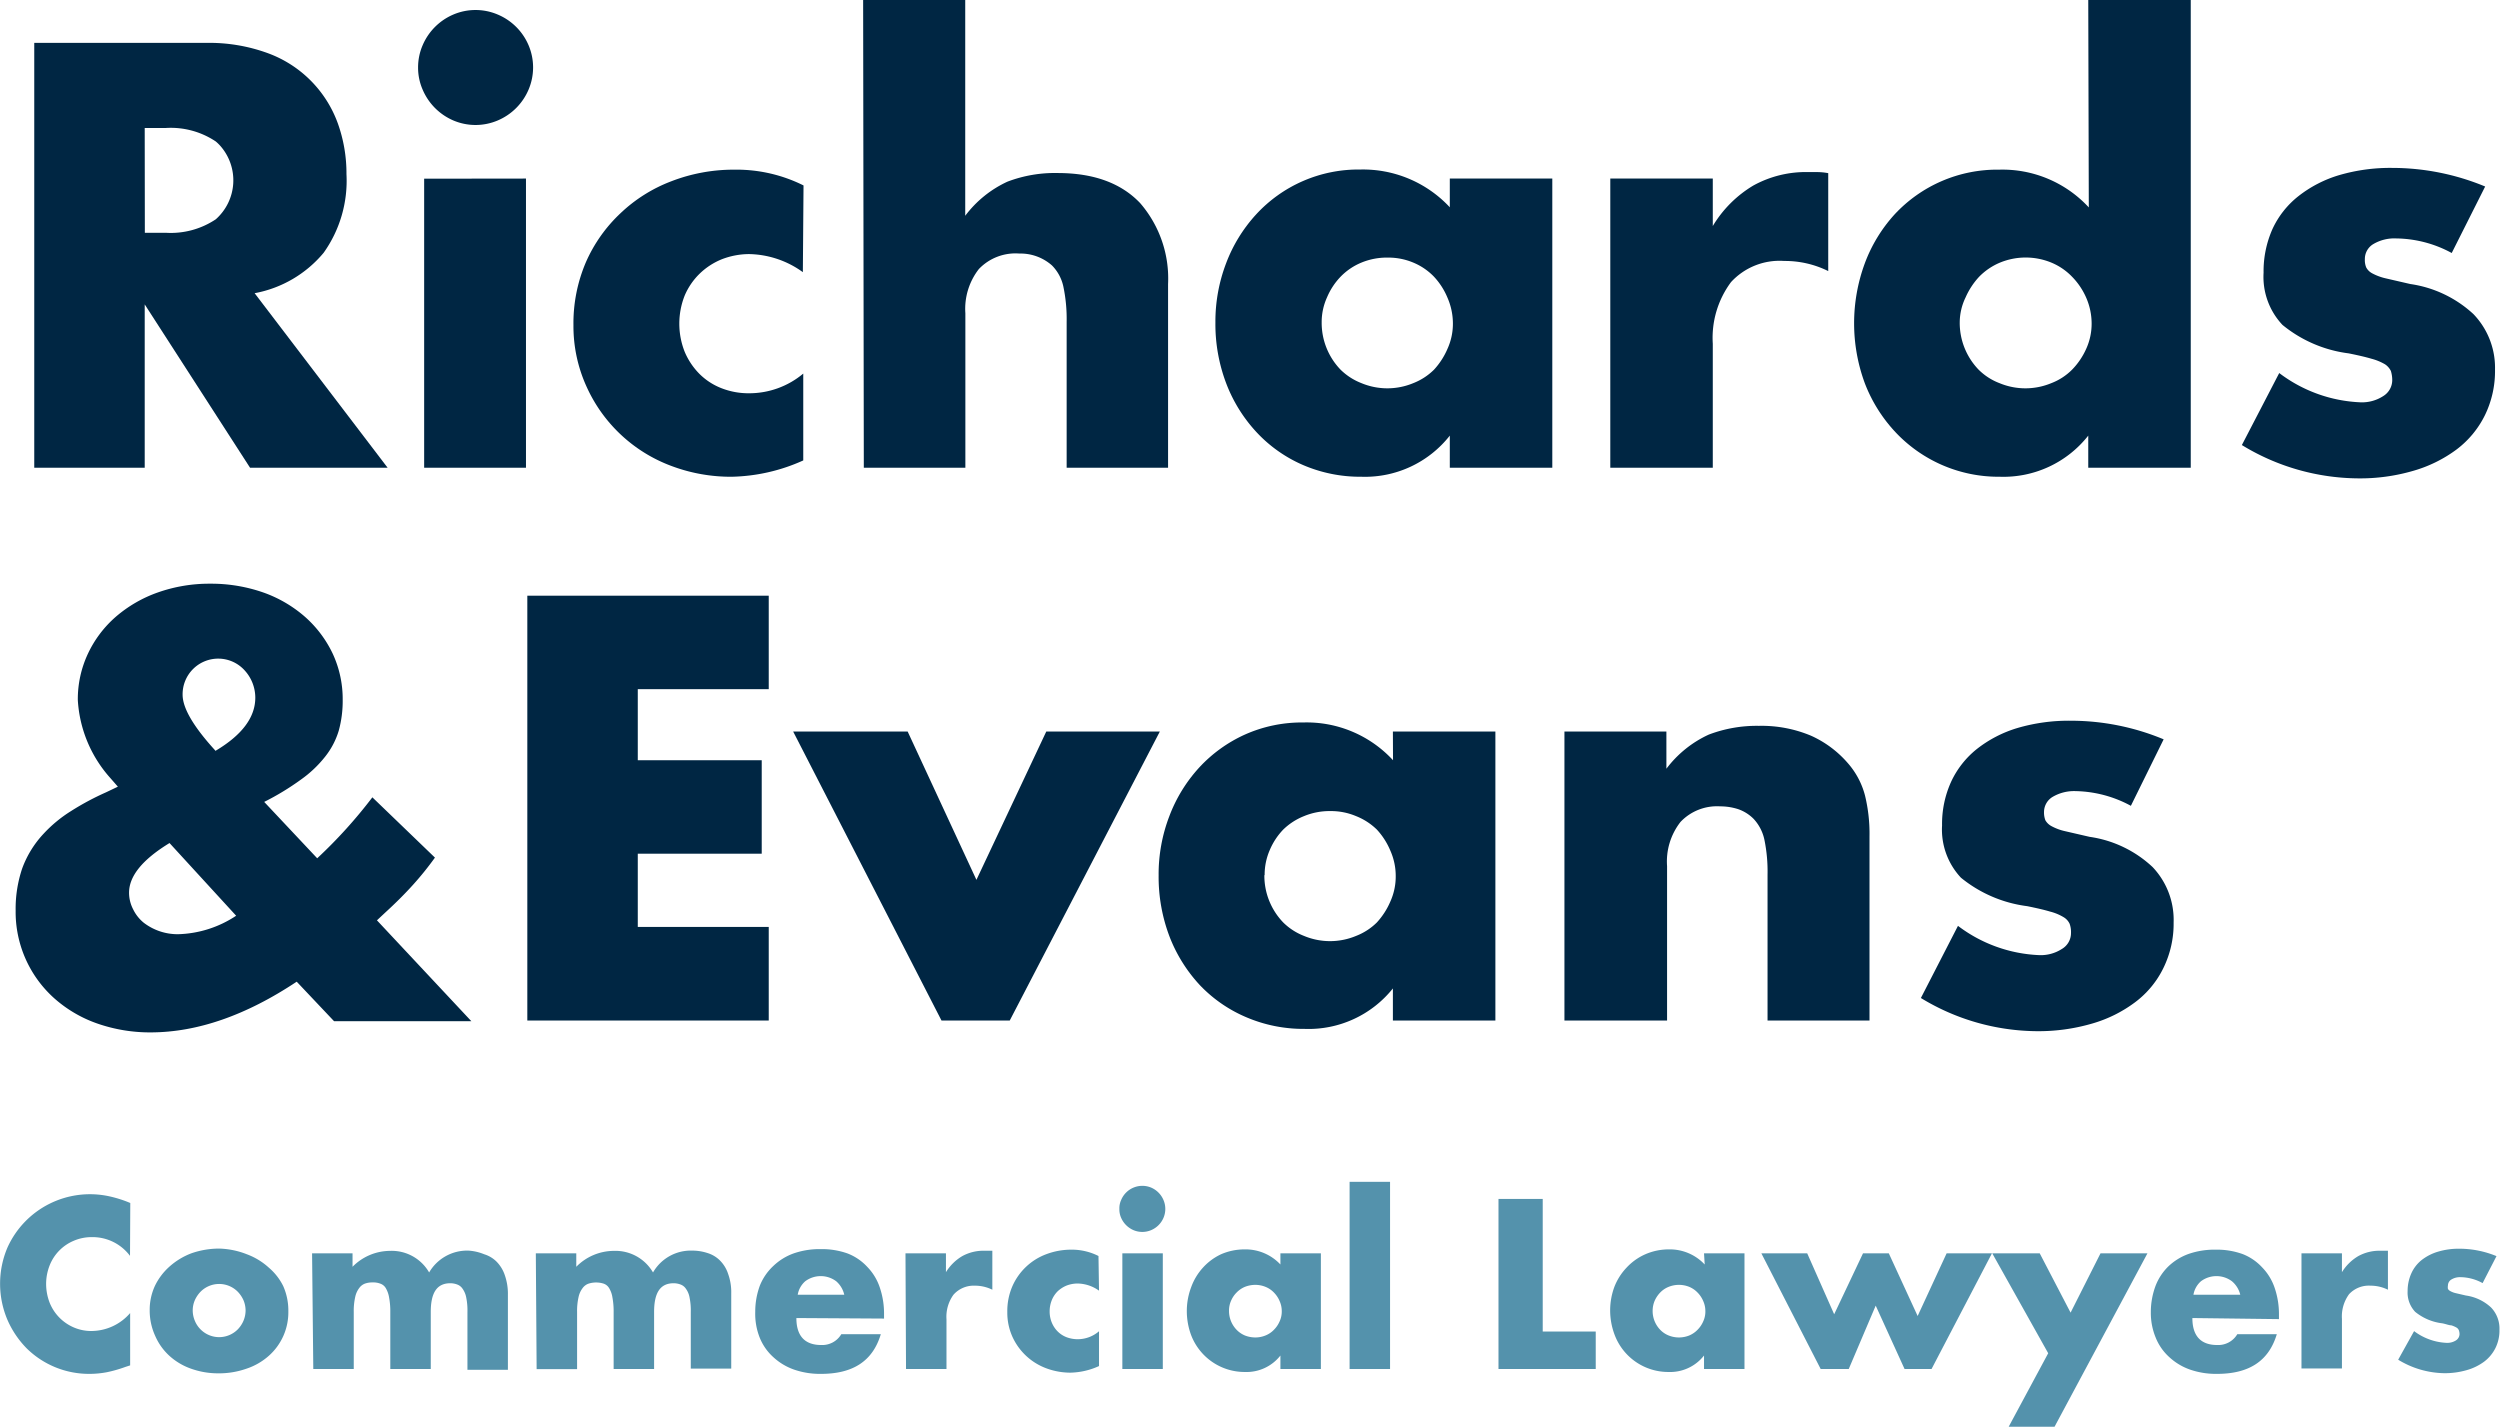
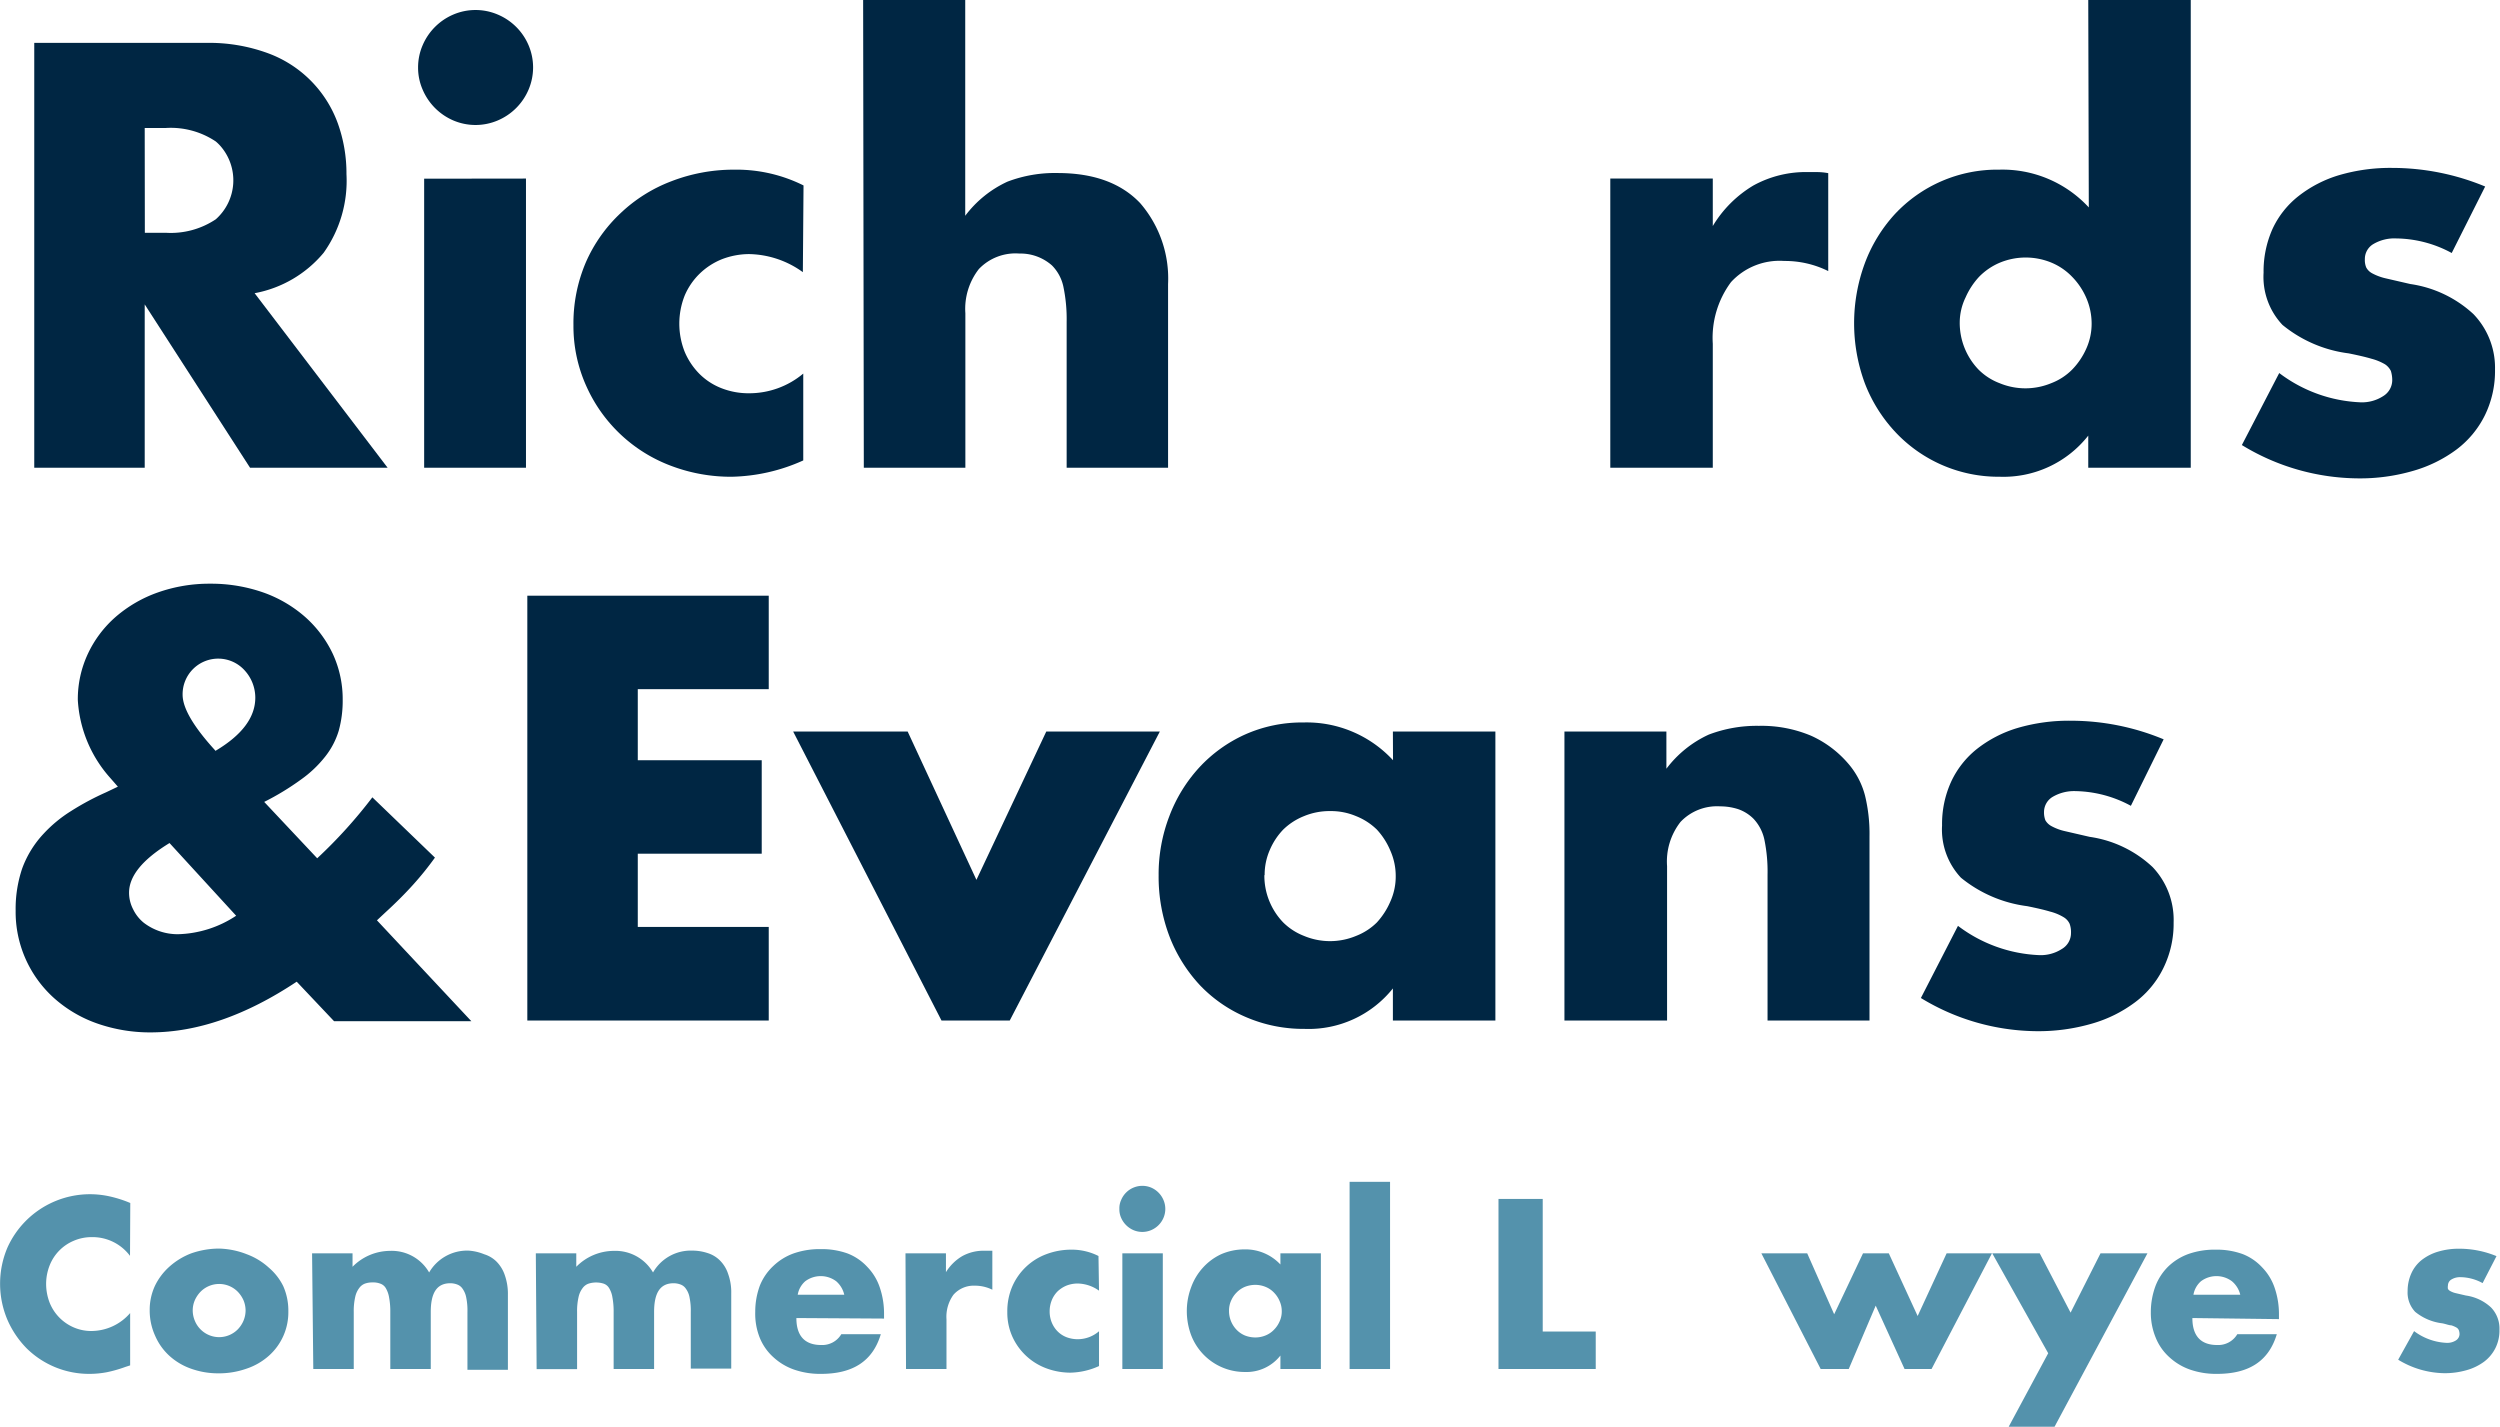
<svg xmlns="http://www.w3.org/2000/svg" id="Layer_1" data-name="Layer 1" viewBox="0 0 185.37 105.79">
  <defs>
    <style>.cls-1{fill:#002643;}.cls-2{fill:#5492ac;}</style>
  </defs>
  <g id="Group_42" data-name="Group 42">
    <path id="Path_76" data-name="Path 76" class="cls-1" d="M28.74,34.68H18.54L10.73,22.57V34.68H2.54V3.18H15.28a12.64,12.64,0,0,1,4.6.77,8.69,8.69,0,0,1,5.17,5.2,11,11,0,0,1,.64,3.76A9.21,9.21,0,0,1,24,18.74a8.72,8.72,0,0,1-5.12,3Zm-18-17.42h1.55a6,6,0,0,0,3.71-1,3.86,3.86,0,0,0,.33-5.45,3.34,3.34,0,0,0-.33-.32,6,6,0,0,0-3.71-1H10.73Z" />
    <path id="Path_77" data-name="Path 77" class="cls-1" d="M31,5a4.13,4.13,0,0,1,.34-1.65,4.31,4.31,0,0,1,2.27-2.27,4.2,4.2,0,0,1,3.3,0,4.29,4.29,0,0,1,2.28,2.27,4.2,4.2,0,0,1,0,3.3,4.31,4.31,0,0,1-2.28,2.28,4.2,4.2,0,0,1-3.3,0,4.33,4.33,0,0,1-2.27-2.28A4.06,4.06,0,0,1,31,5ZM39,13.24V34.68H31.45V13.25Z" />
    <path id="Path_78" data-name="Path 78" class="cls-1" d="M59.53,20.18a7,7,0,0,0-4-1.34,5.67,5.67,0,0,0-2,.38,5.1,5.1,0,0,0-1.65,1.07,5,5,0,0,0-1.11,1.62,5.66,5.66,0,0,0,0,4.18,5.18,5.18,0,0,0,1.09,1.63,4.75,4.75,0,0,0,1.65,1.07,5.51,5.51,0,0,0,2.05.37,6.23,6.23,0,0,0,4-1.46v6.44a13.5,13.5,0,0,1-5.3,1.21,12.5,12.5,0,0,1-4.45-.79,11.16,11.16,0,0,1-6.29-5.83,10.82,10.82,0,0,1-1-4.62,11.5,11.5,0,0,1,.92-4.66A11.07,11.07,0,0,1,46,15.82a11.26,11.26,0,0,1,3.78-2.38,12.83,12.83,0,0,1,4.7-.86,11.13,11.13,0,0,1,5.1,1.17Z" />
    <path id="Path_79" data-name="Path 79" class="cls-1" d="M64,0h7.57V16a8.2,8.2,0,0,1,3.13-2.53,9.85,9.85,0,0,1,3.72-.64q4,0,6.12,2.23a8.54,8.54,0,0,1,2.07,6V34.68H79.09V23.86a11.7,11.7,0,0,0-.25-2.64A3.16,3.16,0,0,0,78,19.68a3.53,3.53,0,0,0-2.42-.88,3.75,3.75,0,0,0-3,1.15,4.8,4.8,0,0,0-1,3.28V34.68H64.05Z" />
-     <path id="Path_80" data-name="Path 80" class="cls-1" d="M107.5,13.24h7.6V34.68h-7.6V32.3a8,8,0,0,1-6.56,3.05,10.72,10.72,0,0,1-4.3-.86,10.28,10.28,0,0,1-3.43-2.4,11.13,11.13,0,0,1-2.28-3.64,12.41,12.41,0,0,1-.81-4.55,12.11,12.11,0,0,1,.79-4.37,11.19,11.19,0,0,1,2.21-3.61,10.3,10.3,0,0,1,7.73-3.35,8.79,8.79,0,0,1,6.65,2.8ZM98,23.9a5,5,0,0,0,1.4,3.51,4.55,4.55,0,0,0,1.55,1,5,5,0,0,0,3.84,0,4.51,4.51,0,0,0,1.54-1,5.44,5.44,0,0,0,1-1.55,4.5,4.5,0,0,0,.4-1.88,4.8,4.8,0,0,0-.4-1.9,5.16,5.16,0,0,0-1-1.56,4.54,4.54,0,0,0-1.54-1.05,4.77,4.77,0,0,0-1.9-.37,4.93,4.93,0,0,0-1.94.37,4.58,4.58,0,0,0-1.55,1.05,5,5,0,0,0-1,1.52A4.43,4.43,0,0,0,98,23.9Z" />
    <path id="Path_81" data-name="Path 81" class="cls-1" d="M119.4,13.24H127v3.52a8.7,8.7,0,0,1,3-3,8.05,8.05,0,0,1,4.1-1h.65a4.45,4.45,0,0,1,.81.08V20.1a7.22,7.22,0,0,0-3.26-.75,4.88,4.88,0,0,0-3.95,1.57A6.92,6.92,0,0,0,127,25.49v9.19H119.4Z" />
    <path id="Path_82" data-name="Path 82" class="cls-1" d="M154.84,0h7.6V34.68h-7.6V32.3a8,8,0,0,1-6.56,3.05,10.48,10.48,0,0,1-7.73-3.3,11.13,11.13,0,0,1-2.28-3.64,12.85,12.85,0,0,1,0-8.88,11.14,11.14,0,0,1,2.19-3.61,10.38,10.38,0,0,1,7.78-3.34,8.71,8.71,0,0,1,6.64,2.8Zm-9.53,23.9a5,5,0,0,0,1.4,3.51,4.41,4.41,0,0,0,1.55,1,5,5,0,0,0,3.84,0,4.37,4.37,0,0,0,1.54-1,5.31,5.31,0,0,0,1.05-1.55,4.5,4.5,0,0,0,.4-1.88,4.8,4.8,0,0,0-.4-1.9,5.16,5.16,0,0,0-1.05-1.56,4.54,4.54,0,0,0-1.54-1.05,5,5,0,0,0-3.8,0,4.68,4.68,0,0,0-1.55,1.05,5.47,5.47,0,0,0-1,1.52A4.3,4.3,0,0,0,145.31,23.9Z" />
    <path id="Path_83" data-name="Path 83" class="cls-1" d="M181.79,18.76a8.8,8.8,0,0,0-4.1-1.08,3.07,3.07,0,0,0-1.7.41,1.28,1.28,0,0,0-.64,1.13,1.43,1.43,0,0,0,.1.61,1.06,1.06,0,0,0,.45.44,4,4,0,0,0,1,.37l1.82.42a8.72,8.72,0,0,1,4.68,2.23A5.73,5.73,0,0,1,185,27.41a7.45,7.45,0,0,1-.75,3.38,7.12,7.12,0,0,1-2.09,2.53,10,10,0,0,1-3.22,1.59,14.05,14.05,0,0,1-4.13.56A16.72,16.72,0,0,1,166.23,33L169,27.66a10.69,10.69,0,0,0,6,2.17,2.89,2.89,0,0,0,1.71-.46,1.39,1.39,0,0,0,.67-1.17,2.35,2.35,0,0,0-.1-.69,1.25,1.25,0,0,0-.44-.5,4,4,0,0,0-1-.41c-.44-.13-1-.26-1.7-.4a9.65,9.65,0,0,1-4.9-2.11,5.19,5.19,0,0,1-1.4-3.87,7.71,7.71,0,0,1,.66-3.24,6.65,6.65,0,0,1,1.93-2.44,9.07,9.07,0,0,1,3-1.55,13.48,13.48,0,0,1,3.94-.54,18,18,0,0,1,6.9,1.38Z" />
    <path id="Path_84" data-name="Path 84" class="cls-1" d="M23.52,63.64a35.75,35.75,0,0,0,4.09-4.52l4.64,4.47a23.14,23.14,0,0,1-1.61,2q-.9,1-2.07,2.07l-.62.58,7,7.48H24.77L22,72.79q-5.64,3.75-10.82,3.76a11.87,11.87,0,0,1-4-.67A9.5,9.5,0,0,1,4,74a8.59,8.59,0,0,1-2.84-6.48,9.36,9.36,0,0,1,.48-3.11A7.57,7.57,0,0,1,3.25,61.8a9.92,9.92,0,0,1,2-1.65,19.83,19.83,0,0,1,2.61-1.4l.88-.42-.55-.63a9.47,9.47,0,0,1-2.42-5.8,7.94,7.94,0,0,1,.75-3.43,8.31,8.31,0,0,1,2.07-2.74,9.7,9.7,0,0,1,3.11-1.8,11.47,11.47,0,0,1,3.89-.65,11.7,11.7,0,0,1,3.93.65,9.47,9.47,0,0,1,3.11,1.82,8.5,8.5,0,0,1,2.05,2.74,8,8,0,0,1,.73,3.4,8.34,8.34,0,0,1-.29,2.28,5.75,5.75,0,0,1-1,1.92,8.59,8.59,0,0,1-1.8,1.71,19.49,19.49,0,0,1-2.73,1.66ZM12.57,62.51q-3,1.83-3,3.68a2.66,2.66,0,0,0,.3,1.23,2.93,2.93,0,0,0,.79,1,4.13,4.13,0,0,0,2.55.85,8.17,8.17,0,0,0,4.3-1.37ZM16,55.66q2.93-1.75,2.93-3.93a3,3,0,0,0-.77-2,2.64,2.64,0,0,0-4.62,1.78q0,1.5,2.46,4.18Z" />
    <path id="Path_85" data-name="Path 85" class="cls-1" d="M57,51.1H47.29v5.27h9.19V63.3H47.29v5.43H57v6.94H39.1V44.17H57Z" />
    <path id="Path_86" data-name="Path 86" class="cls-1" d="M67.3,54.24l5.1,11,5.18-11H86L74.87,75.67H69.81l-11-21.43Z" />
    <path id="Path_87" data-name="Path 87" class="cls-1" d="M103.28,54.24h7.6V75.67h-7.6V73.29a8,8,0,0,1-6.56,3,10.76,10.76,0,0,1-4.3-.86A10.28,10.28,0,0,1,89,73.08a11.19,11.19,0,0,1-2.28-3.63,12.46,12.46,0,0,1-.81-4.56,12,12,0,0,1,.79-4.36,11.16,11.16,0,0,1,2.22-3.62,10.49,10.49,0,0,1,3.38-2.44,10.35,10.35,0,0,1,4.35-.9,8.71,8.71,0,0,1,6.64,2.8ZM93.75,64.89a5,5,0,0,0,1.4,3.51,4.5,4.5,0,0,0,1.55,1,5,5,0,0,0,3.84,0,4.5,4.5,0,0,0,1.55-1,5.48,5.48,0,0,0,1-1.55,4.5,4.5,0,0,0,.4-1.88,4.63,4.63,0,0,0-.4-1.9,5.32,5.32,0,0,0-1-1.56,4.68,4.68,0,0,0-1.55-1,4.77,4.77,0,0,0-1.9-.37,4.93,4.93,0,0,0-1.94.37,4.68,4.68,0,0,0-1.55,1,5,5,0,0,0-1,1.52,4.59,4.59,0,0,0-.38,1.86Z" />
    <path id="Path_88" data-name="Path 88" class="cls-1" d="M116,54.24h7.56V57a8.23,8.23,0,0,1,3.14-2.53,10,10,0,0,1,3.72-.65,9.47,9.47,0,0,1,3.86.73A7.86,7.86,0,0,1,137,56.57,5.88,5.88,0,0,1,138.29,59a12,12,0,0,1,.33,3V75.67h-7.56V64.85a11.65,11.65,0,0,0-.23-2.57,3.25,3.25,0,0,0-.81-1.57,3,3,0,0,0-1.13-.71,4.32,4.32,0,0,0-1.34-.21,3.73,3.73,0,0,0-2.94,1.15,4.76,4.76,0,0,0-1,3.28V75.67H116Z" />
    <path id="Path_89" data-name="Path 89" class="cls-1" d="M158,59.75a8.9,8.9,0,0,0-4.1-1.09,3.13,3.13,0,0,0-1.69.42,1.31,1.31,0,0,0-.65,1.13,1.6,1.6,0,0,0,.1.61,1.14,1.14,0,0,0,.46.44,3.86,3.86,0,0,0,1,.37l1.82.42a8.6,8.6,0,0,1,4.67,2.24,5.69,5.69,0,0,1,1.56,4.11,7.46,7.46,0,0,1-.76,3.38,7,7,0,0,1-2.09,2.53,9.84,9.84,0,0,1-3.21,1.59,14.16,14.16,0,0,1-4.14.56A16.71,16.71,0,0,1,142.43,74l2.75-5.35a10.69,10.69,0,0,0,6,2.17,2.89,2.89,0,0,0,1.71-.46,1.36,1.36,0,0,0,.67-1.17,1.84,1.84,0,0,0-.1-.69A1.12,1.12,0,0,0,153,68a3.7,3.7,0,0,0-1-.41c-.43-.13-1-.26-1.69-.4a9.71,9.71,0,0,1-4.91-2.11,5.22,5.22,0,0,1-1.4-3.87,7.56,7.56,0,0,1,.67-3.24,6.73,6.73,0,0,1,1.92-2.44,9.07,9.07,0,0,1,3-1.55,13.5,13.5,0,0,1,3.95-.54,17.92,17.92,0,0,1,6.89,1.38Z" />
    <path id="Path_90" data-name="Path 90" class="cls-2" d="M9.64,93.12a3.47,3.47,0,0,0-2.81-1.39A3.36,3.36,0,0,0,5.47,92a3.28,3.28,0,0,0-1.79,1.83,3.75,3.75,0,0,0-.26,1.37,3.89,3.89,0,0,0,.26,1.39,3.35,3.35,0,0,0,1.8,1.84,3.24,3.24,0,0,0,1.34.26,3.81,3.81,0,0,0,2.83-1.33v3.88l-.34.11a9.72,9.72,0,0,1-1.4.4,7,7,0,0,1-1.29.12A6.59,6.59,0,0,1,2,100,7,7,0,0,1,.55,97.86a6.85,6.85,0,0,1,0-5.35,6.71,6.71,0,0,1,7.58-3.8,8.8,8.8,0,0,1,1.53.49Z" />
    <path id="Path_91" data-name="Path 91" class="cls-2" d="M11.1,97.15a4.23,4.23,0,0,1,.38-1.79,4.55,4.55,0,0,1,1.07-1.43,5.23,5.23,0,0,1,1.64-1,6.28,6.28,0,0,1,2.06-.35A6,6,0,0,1,18.3,93a5,5,0,0,1,1.64,1A4.27,4.27,0,0,1,21,95.36a4.47,4.47,0,0,1,.38,1.87,4.31,4.31,0,0,1-1.47,3.32,4.75,4.75,0,0,1-1.65.94,6.13,6.13,0,0,1-2.08.34,5.94,5.94,0,0,1-2-.34,4.7,4.7,0,0,1-1.61-.95,4.33,4.33,0,0,1-1.06-1.48A4.51,4.51,0,0,1,11.1,97.15Zm3.19,0a2,2,0,0,0,.16.79,1.93,1.93,0,0,0,.42.63,1.94,1.94,0,0,0,2.76,0,2.1,2.1,0,0,0,.42-.63,2,2,0,0,0,.16-.77,2,2,0,0,0-.16-.77,2.19,2.19,0,0,0-.42-.62,1.94,1.94,0,0,0-2.76,0,2.19,2.19,0,0,0-.42.62A1.9,1.9,0,0,0,14.29,97.18Z" />
    <path id="Path_92" data-name="Path 92" class="cls-2" d="M23.14,92.93h3v1a3.92,3.92,0,0,1,2.77-1.18,3.2,3.2,0,0,1,2.91,1.6,3.26,3.26,0,0,1,2.91-1.62A3.67,3.67,0,0,1,35.9,93a2.22,2.22,0,0,1,.92.55,2.62,2.62,0,0,1,.61,1,4.19,4.19,0,0,1,.23,1.45v5.57h-3V97.28a4.79,4.79,0,0,0-.09-1.07,1.63,1.63,0,0,0-.27-.65.81.81,0,0,0-.41-.32,1.43,1.43,0,0,0-.5-.09c-1,0-1.45.71-1.45,2.13v4.23h-3V97.28a5.63,5.63,0,0,0-.09-1.08,2,2,0,0,0-.24-.68.76.76,0,0,0-.41-.34,1.44,1.44,0,0,0-.58-.09,1.61,1.61,0,0,0-.54.08.91.91,0,0,0-.44.33,1.65,1.65,0,0,0-.3.66,4.68,4.68,0,0,0-.11,1.12v4.23h-3Z" />
    <path id="Path_93" data-name="Path 93" class="cls-2" d="M39.73,92.93h3v1a3.92,3.92,0,0,1,2.78-1.18,3.22,3.22,0,0,1,2.91,1.6,3.23,3.23,0,0,1,2.91-1.62,3.61,3.61,0,0,1,1.13.18,2.22,2.22,0,0,1,.92.55,2.5,2.5,0,0,1,.61,1,4,4,0,0,1,.23,1.45v5.57h-3V97.28a4.79,4.79,0,0,0-.09-1.07,1.55,1.55,0,0,0-.27-.65.81.81,0,0,0-.41-.32,1.43,1.43,0,0,0-.5-.09c-1,0-1.45.71-1.45,2.13v4.23h-3V97.28a5.63,5.63,0,0,0-.09-1.08,1.85,1.85,0,0,0-.24-.68.76.76,0,0,0-.41-.34,1.86,1.86,0,0,0-1.12,0,.91.91,0,0,0-.44.33,1.65,1.65,0,0,0-.3.66,4.68,4.68,0,0,0-.11,1.12v4.23h-3Z" />
    <path id="Path_94" data-name="Path 94" class="cls-2" d="M59.05,97.73c0,1.31.61,2,1.84,2a1.64,1.64,0,0,0,1.49-.8h2.93c-.6,2-2.07,2.94-4.44,2.94a5.88,5.88,0,0,1-2-.32,4.41,4.41,0,0,1-1.54-.93,3.9,3.9,0,0,1-1-1.44A4.79,4.79,0,0,1,56,97.27a5.58,5.58,0,0,1,.34-1.94,4.05,4.05,0,0,1,1-1.46,4.25,4.25,0,0,1,1.5-.93,5.83,5.83,0,0,1,2-.32,5.68,5.68,0,0,1,2,.32,3.89,3.89,0,0,1,1.47,1,4,4,0,0,1,.92,1.51,6,6,0,0,1,.32,2v.32ZM62.6,96A1.87,1.87,0,0,0,62,95a1.92,1.92,0,0,0-2.29,0,1.7,1.7,0,0,0-.56,1Z" />
    <path id="Path_95" data-name="Path 95" class="cls-2" d="M67.14,92.93h3v1.4a3.53,3.53,0,0,1,1.19-1.18A3.25,3.25,0,0,1,73,92.74h.26l.32,0v2.89a2.92,2.92,0,0,0-1.3-.3A2,2,0,0,0,70.7,96a2.79,2.79,0,0,0-.52,1.83v3.68h-3Z" />
    <path id="Path_96" data-name="Path 96" class="cls-2" d="M81.49,95.7a2.8,2.8,0,0,0-1.58-.53,2.29,2.29,0,0,0-.82.15,2.18,2.18,0,0,0-.66.42,2,2,0,0,0-.44.66,2.2,2.2,0,0,0-.16.84,2.12,2.12,0,0,0,.16.83,2,2,0,0,0,.43.65,1.88,1.88,0,0,0,.66.43,2.33,2.33,0,0,0,.82.15,2.42,2.42,0,0,0,1.59-.59v2.58a5.35,5.35,0,0,1-2.12.49,5.14,5.14,0,0,1-1.78-.32,4.46,4.46,0,0,1-2.52-2.34,4.34,4.34,0,0,1-.38-1.84,4.62,4.62,0,0,1,.36-1.87A4.44,4.44,0,0,1,77.57,93a5.26,5.26,0,0,1,1.88-.34,4.37,4.37,0,0,1,2,.47Z" />
    <path id="Path_97" data-name="Path 97" class="cls-2" d="M83,89.64a1.47,1.47,0,0,1,.13-.66,1.7,1.7,0,0,1,2.23-.92,1.74,1.74,0,0,1,.91.92,1.68,1.68,0,0,1,0,1.32,1.72,1.72,0,0,1-.91.91,1.68,1.68,0,0,1-1.32,0,1.76,1.76,0,0,1-.91-.91A1.53,1.53,0,0,1,83,89.64Zm3.22,3.29v8.58h-3V92.93Z" />
    <path id="Path_98" data-name="Path 98" class="cls-2" d="M94.94,92.93h3v8.58h-3v-1a3.19,3.19,0,0,1-2.63,1.22,4.25,4.25,0,0,1-4-2.76A5.14,5.14,0,0,1,88,97.2a5,5,0,0,1,.32-1.75A4.34,4.34,0,0,1,89.19,94a4.22,4.22,0,0,1,1.35-1,4.34,4.34,0,0,1,1.74-.36,3.54,3.54,0,0,1,2.66,1.12ZM91.13,97.2a2,2,0,0,0,.56,1.4,1.85,1.85,0,0,0,.61.42,2.12,2.12,0,0,0,.78.15,2,2,0,0,0,.76-.15,1.79,1.79,0,0,0,.62-.42,2,2,0,0,0,.42-.62,1.74,1.74,0,0,0,.16-.75,1.82,1.82,0,0,0-.16-.76,2,2,0,0,0-.42-.63,1.79,1.79,0,0,0-.62-.42,2,2,0,0,0-.76-.15,2.12,2.12,0,0,0-.78.15,1.85,1.85,0,0,0-.61.42,1.93,1.93,0,0,0-.41.61,1.77,1.77,0,0,0-.15.75Z" />
    <path id="Path_99" data-name="Path 99" class="cls-2" d="M103.07,87.63v13.88h-3V87.63Z" />
    <path id="Path_100" data-name="Path 100" class="cls-2" d="M114.39,88.9v9.83h3.93v2.78h-7.21V88.9Z" />
-     <path id="Path_101" data-name="Path 101" class="cls-2" d="M126.35,92.93h3v8.58h-3v-1a3.19,3.19,0,0,1-2.63,1.22,4.25,4.25,0,0,1-4-2.76,5.14,5.14,0,0,1-.33-1.82,5,5,0,0,1,.32-1.75A4.34,4.34,0,0,1,120.6,94,4.22,4.22,0,0,1,122,93a4.34,4.34,0,0,1,1.74-.36,3.54,3.54,0,0,1,2.66,1.12Zm-3.81,4.27a2,2,0,0,0,.56,1.4,1.79,1.79,0,0,0,.62.42,2.05,2.05,0,0,0,1.54,0,1.85,1.85,0,0,0,.61-.42,2,2,0,0,0,.42-.62,1.74,1.74,0,0,0,.16-.75,1.82,1.82,0,0,0-.16-.76,2,2,0,0,0-.42-.63,1.85,1.85,0,0,0-.61-.42,2.05,2.05,0,0,0-1.54,0,1.79,1.79,0,0,0-.62.42,2.11,2.11,0,0,0-.41.61A1.93,1.93,0,0,0,122.54,97.2Z" />
    <path id="Path_102" data-name="Path 102" class="cls-2" d="M134,92.93,136,97.45l2.14-4.52h1.91l2.14,4.65,2.15-4.65h3.36l-4.48,8.58h-2l-2.14-4.7-2,4.7H135l-4.4-8.58Z" />
    <path id="Path_103" data-name="Path 103" class="cls-2" d="M151.87,100.34l-4.15-7.41h3.52l2.29,4.4,2.22-4.4h3.48l-6.89,12.86h-3.4Z" />
    <path id="Path_104" data-name="Path 104" class="cls-2" d="M162.56,97.73c0,1.31.61,2,1.84,2a1.64,1.64,0,0,0,1.49-.8h2.93c-.6,2-2.07,2.94-4.44,2.94a5.88,5.88,0,0,1-2-.32,4.41,4.41,0,0,1-1.54-.93,3.9,3.9,0,0,1-1-1.44,4.79,4.79,0,0,1-.36-1.87,5.58,5.58,0,0,1,.34-1.94,4.05,4.05,0,0,1,.95-1.46,4.25,4.25,0,0,1,1.5-.93,5.83,5.83,0,0,1,2-.32,5.68,5.68,0,0,1,2,.32,3.89,3.89,0,0,1,1.47,1,4,4,0,0,1,.92,1.51,6,6,0,0,1,.32,2v.32ZM166.11,96a1.87,1.87,0,0,0-.62-1,1.92,1.92,0,0,0-2.29,0,1.7,1.7,0,0,0-.56,1Z" />
-     <path id="Path_105" data-name="Path 105" class="cls-2" d="M170.65,92.93h3v1.4a3.53,3.53,0,0,1,1.19-1.18,3.25,3.25,0,0,1,1.64-.41h.26l.32,0v2.89a2.92,2.92,0,0,0-1.3-.3,2,2,0,0,0-1.58.63,2.79,2.79,0,0,0-.53,1.83v3.68h-3Z" />
    <path id="Path_106" data-name="Path 106" class="cls-2" d="M184.08,95.14a3.46,3.46,0,0,0-1.63-.44,1.23,1.23,0,0,0-.68.17.52.52,0,0,0-.26.45.69.69,0,0,0,0,.25.45.45,0,0,0,.19.17,1.56,1.56,0,0,0,.41.15l.73.17a3.45,3.45,0,0,1,1.87.89,2.26,2.26,0,0,1,.62,1.65,2.94,2.94,0,0,1-.3,1.36,2.89,2.89,0,0,1-.83,1,4,4,0,0,1-1.29.63,5.84,5.84,0,0,1-1.66.23,6.73,6.73,0,0,1-3.43-1L179,98.7a4.32,4.32,0,0,0,2.41.87,1.19,1.19,0,0,0,.69-.18.57.57,0,0,0,.27-.47.92.92,0,0,0-.05-.28.41.41,0,0,0-.17-.2,1.92,1.92,0,0,0-.39-.17c-.18,0-.4-.1-.68-.15a3.92,3.92,0,0,1-2-.85,2.08,2.08,0,0,1-.56-1.54,3.19,3.19,0,0,1,.27-1.3,2.65,2.65,0,0,1,.77-1,3.66,3.66,0,0,1,1.21-.62,5.34,5.34,0,0,1,1.58-.22,7.23,7.23,0,0,1,2.76.55Z" />
  </g>
</svg>